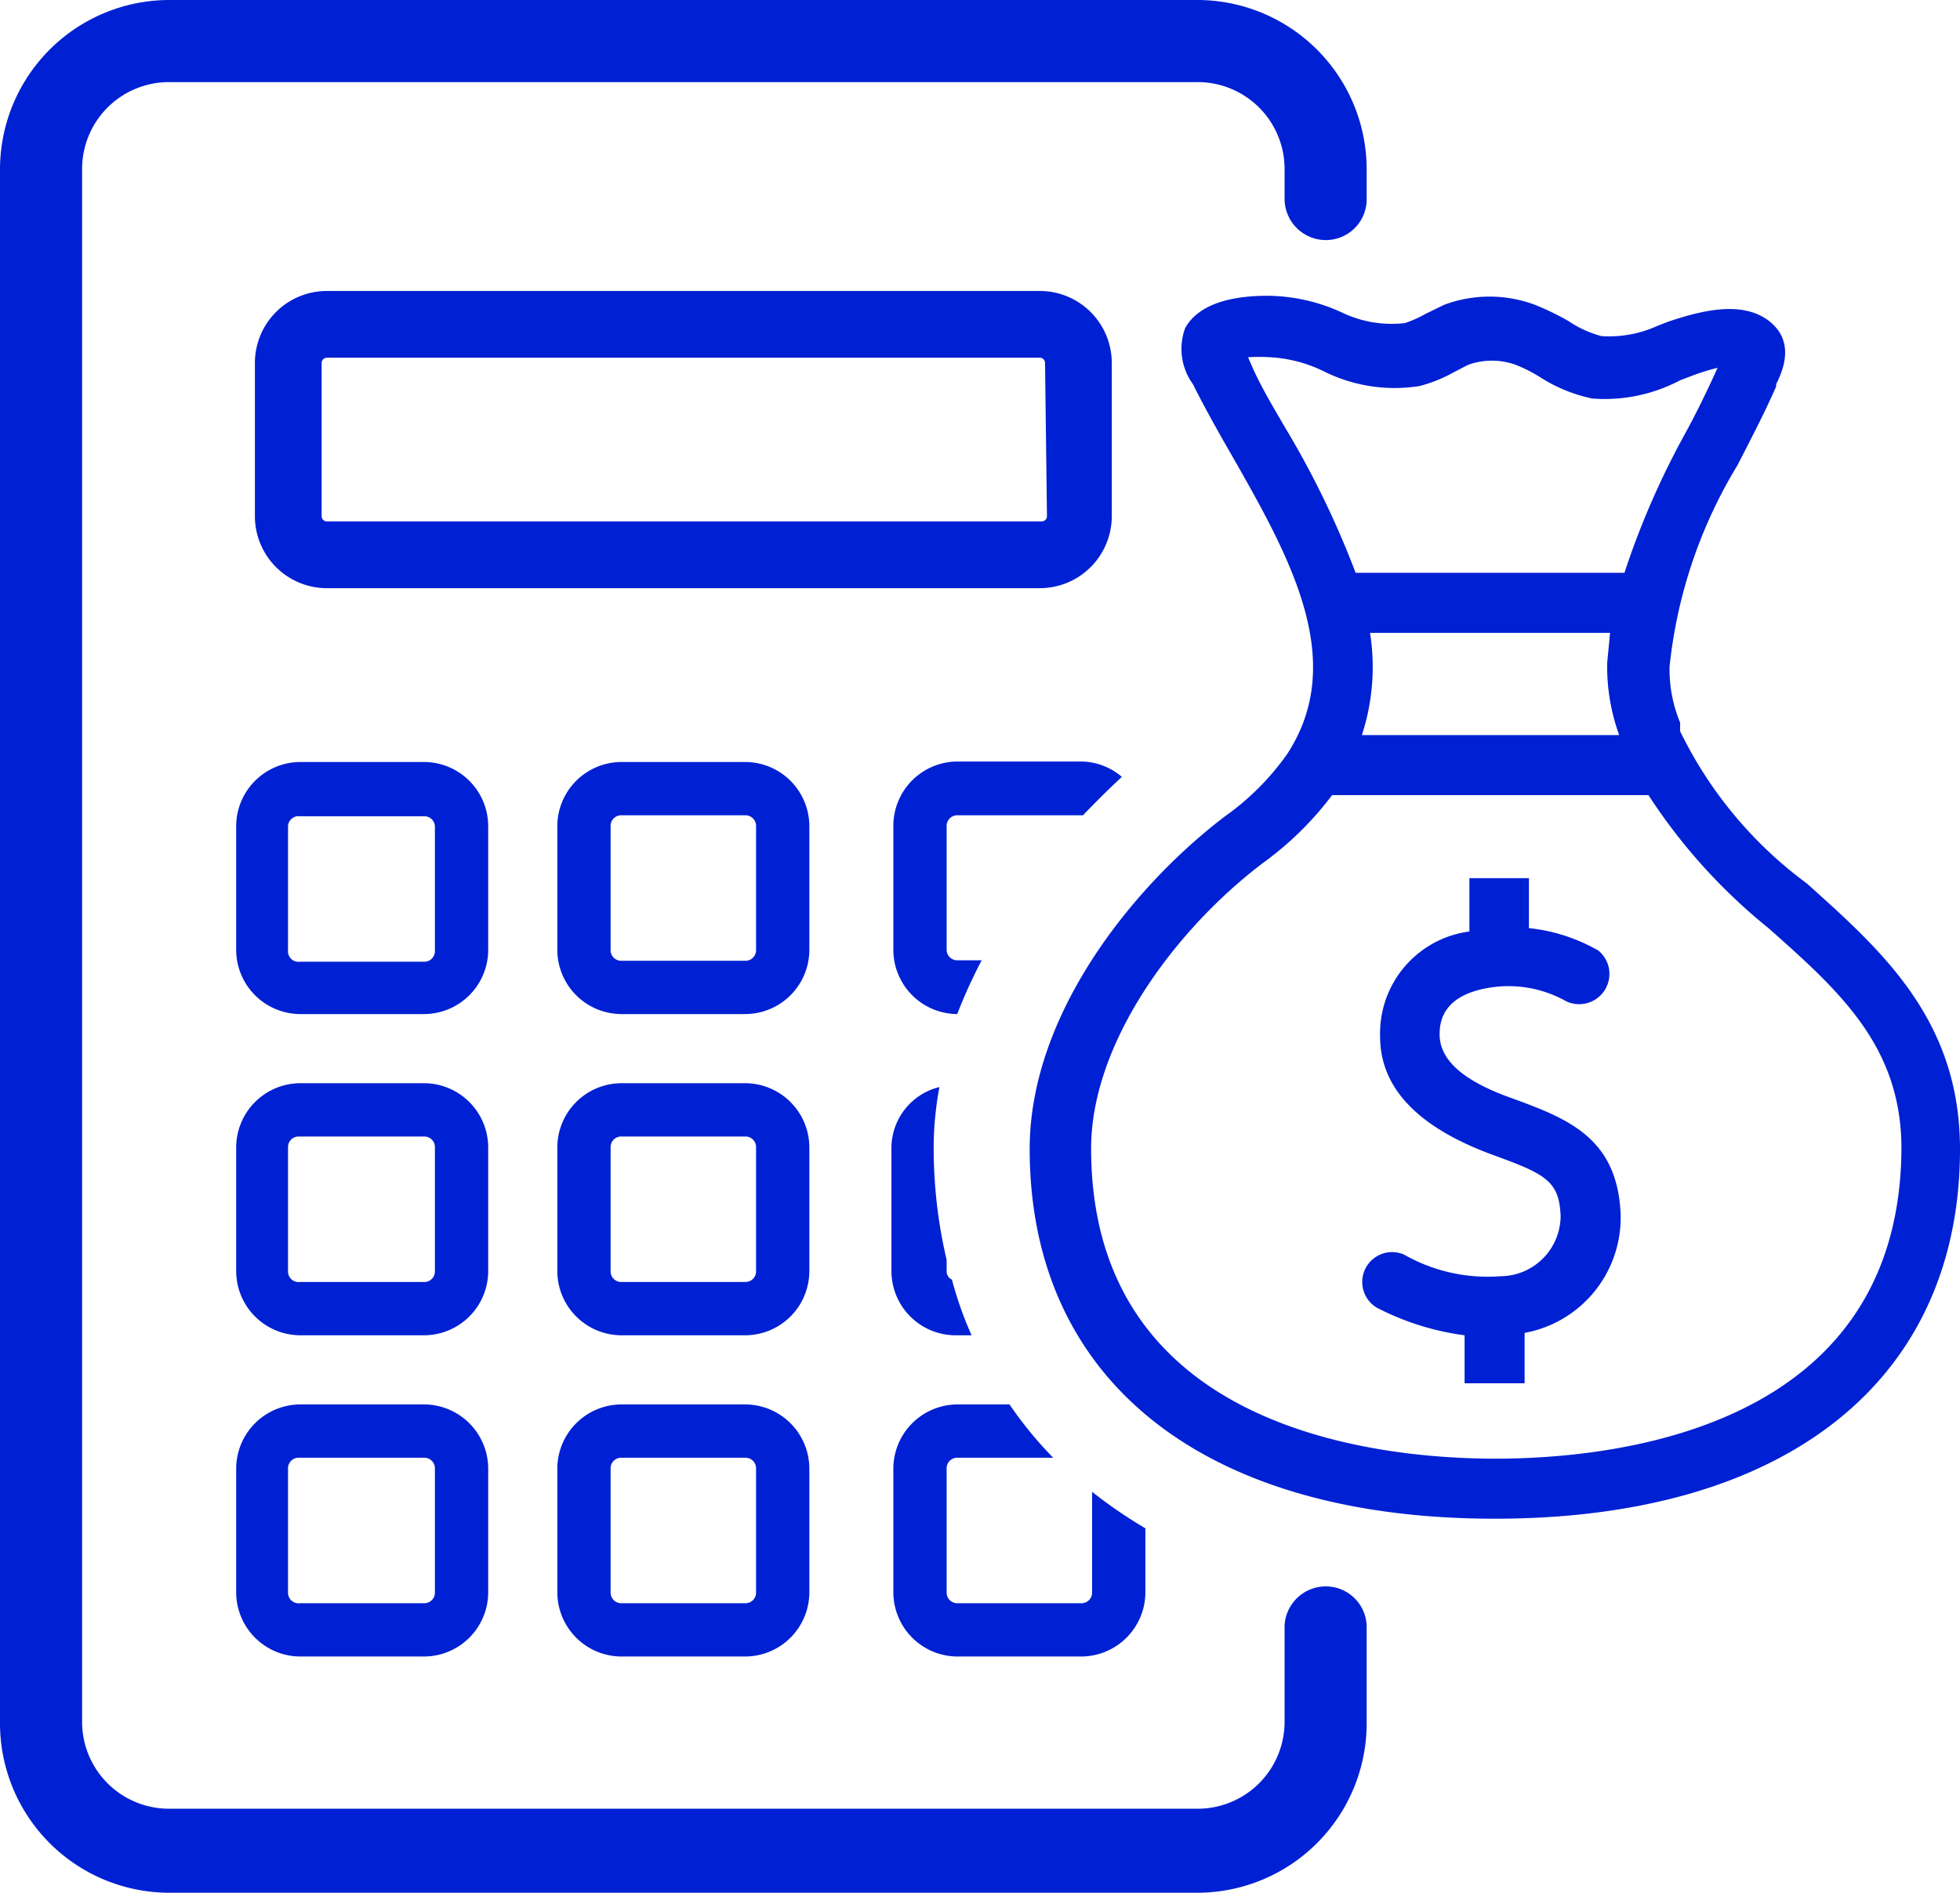
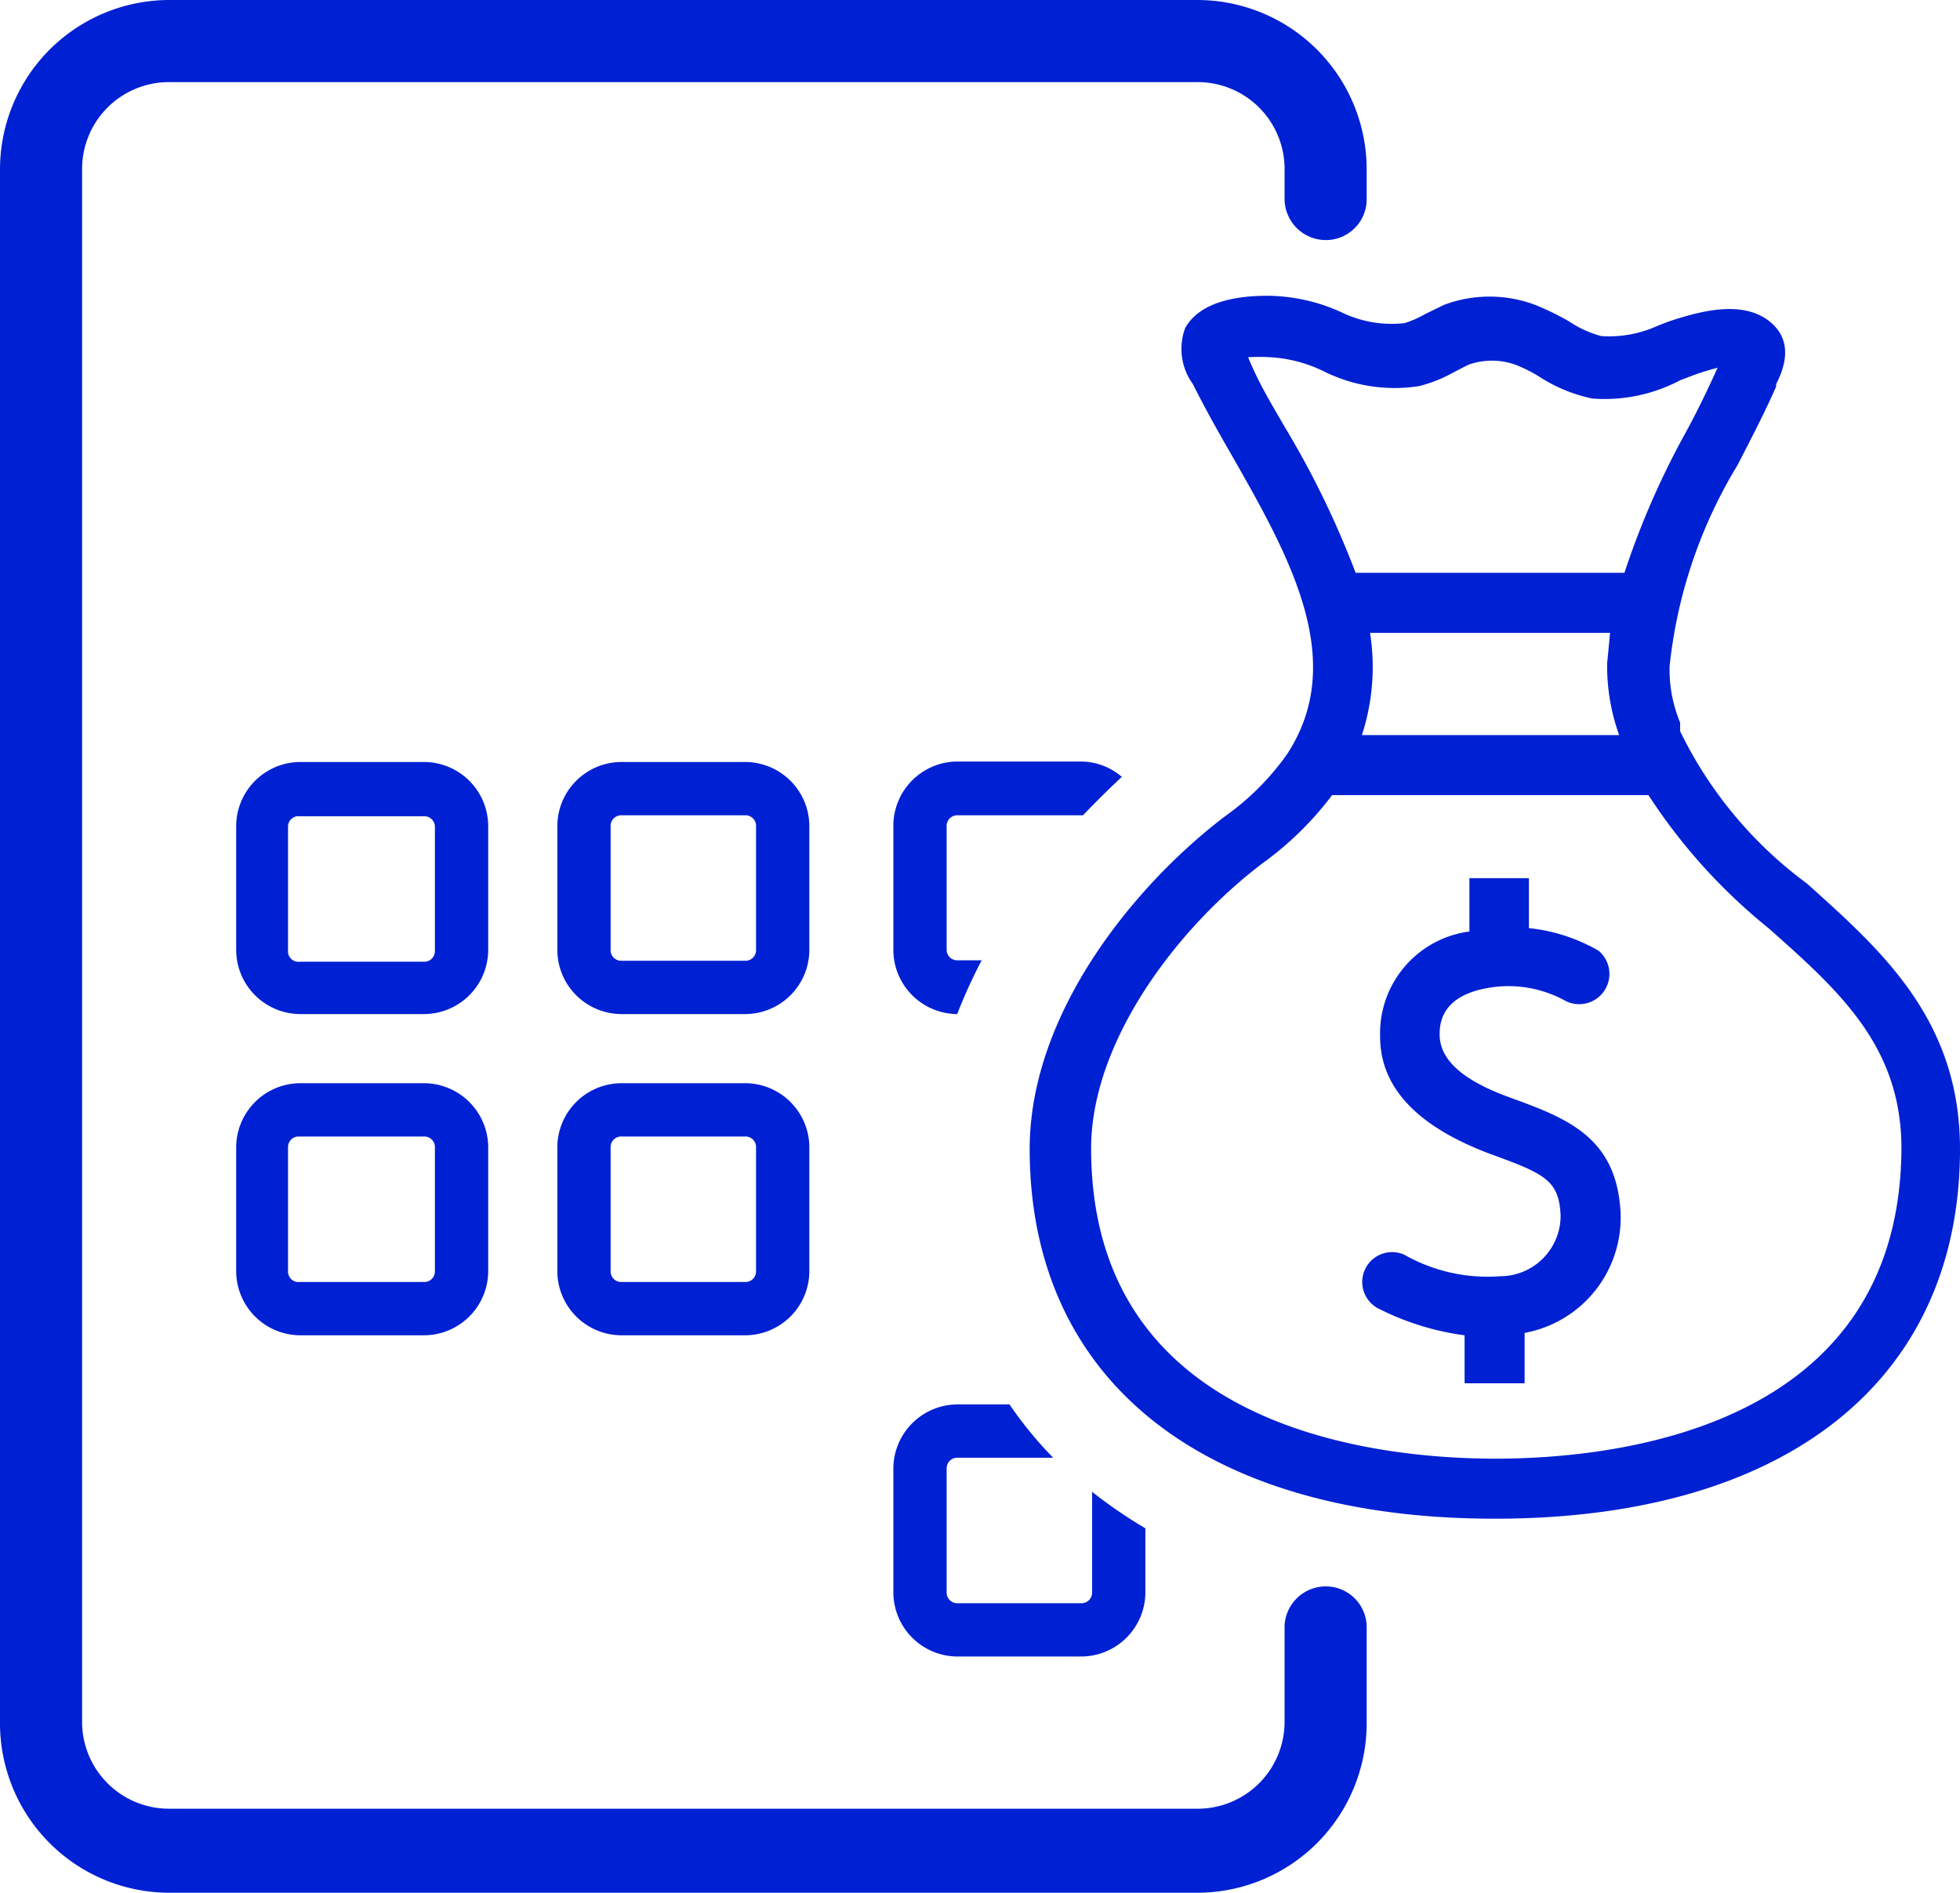
<svg xmlns="http://www.w3.org/2000/svg" width="40.83" height="39.42" viewBox="0 0 40.83 39.42">
  <defs>
    <style>.cls-1{fill:#0020d3;}</style>
  </defs>
  <g id="Ebene_2" data-name="Ebene 2">
    <g id="Ebene_1-2" data-name="Ebene 1">
      <path class="cls-1" d="M31.46,22.86c-1-.36-1.46-.79-1.47-1.3,0-.21,0-.85,1.11-1a2.45,2.45,0,0,1,1.52.29.63.63,0,0,0,.68-1.05,3.66,3.66,0,0,0-1.45-.47V18.29H30.61V19.4a2.14,2.14,0,0,0-1.86,2.19c0,1.07.79,1.89,2.34,2.46,1.1.4,1.39.54,1.42,1.27a1.26,1.26,0,0,1-1.26,1.26,3.51,3.51,0,0,1-2-.45.62.62,0,1,0-.5,1.14,5.56,5.56,0,0,0,1.76.54v1h1.25V27.76a2.44,2.44,0,0,0,2-2.48C33.69,23.68,32.64,23.29,31.46,22.86Z" />
      <path class="cls-1" d="M37.64,18.4A8.62,8.62,0,0,1,35,15.23L35,15.05h0a2.88,2.88,0,0,1-.22-1.17,10.08,10.08,0,0,1,1.42-4.2c.27-.53.55-1.06.8-1.63L37,8c.29-.56.24-1-.13-1.3-.58-.47-1.49-.21-2.12,0l-.23.09A2.43,2.43,0,0,1,33.36,7a2.23,2.23,0,0,1-.68-.31,5.66,5.66,0,0,0-.7-.34,2.7,2.7,0,0,0-1.9,0l-.39.19a2.19,2.19,0,0,1-.43.19A2.4,2.4,0,0,1,28,6.53a3.77,3.77,0,0,0-1.6-.37c-.63,0-1.4.12-1.71.67A1.25,1.25,0,0,0,24.85,8c.24.48.53,1,.82,1.5,1.19,2.09,2.42,4.26,1.14,6.21A5.41,5.41,0,0,1,25.52,17c-1.87,1.42-4.07,4.09-4.07,6.93,0,4.82,3.62,7.7,9.69,7.7s9.69-2.88,9.69-7.7C40.83,21.24,39.2,19.8,37.64,18.4Zm-9.1-5.22h5l-.06.63a4.21,4.21,0,0,0,.25,1.5H28.37A4.56,4.56,0,0,0,28.54,13.18ZM26,7.44a3.92,3.92,0,0,1,.46,0,2.91,2.91,0,0,1,1.11.29,3.3,3.3,0,0,0,2,.31,3,3,0,0,0,.72-.29l.29-.15a1.46,1.46,0,0,1,1,0,3.07,3.07,0,0,1,.51.26,3.22,3.22,0,0,0,1.08.44A3.36,3.36,0,0,0,35,7.92l.21-.08a4.83,4.83,0,0,1,.57-.18c-.23.51-.47,1-.72,1.45a17,17,0,0,0-1.22,2.82H28.24a18.86,18.86,0,0,0-1.49-3.06C26.48,8.4,26.23,8,26,7.44Zm5.17,22.94c-2.54,0-8.44-.63-8.44-6.46,0-2.23,1.79-4.59,3.57-5.94a6.77,6.77,0,0,0,1.45-1.42h6.59a11.85,11.85,0,0,0,2.5,2.77c1.49,1.32,2.77,2.47,2.77,4.59C39.58,29.75,33.68,30.38,31.14,30.38Z" />
      <path class="cls-1" d="M15.53,22.56H12.94a1.34,1.34,0,0,0-1.33,1.33v2.59a1.34,1.34,0,0,0,1.33,1.33h2.59a1.34,1.34,0,0,0,1.33-1.33V23.89A1.34,1.34,0,0,0,15.53,22.56Zm.22,1.33v2.59a.22.22,0,0,1-.22.22H12.94a.22.22,0,0,1-.22-.22V23.89a.22.22,0,0,1,.22-.22h2.59A.22.22,0,0,1,15.75,23.89Z" />
      <path class="cls-1" d="M6.25,27.81H8.84a1.34,1.34,0,0,0,1.33-1.33V23.89a1.34,1.34,0,0,0-1.33-1.33H6.25a1.34,1.34,0,0,0-1.33,1.33v2.59A1.34,1.34,0,0,0,6.25,27.81ZM6,26.48V23.89a.22.22,0,0,1,.22-.22H8.84a.22.22,0,0,1,.22.22v2.59a.22.22,0,0,1-.22.22H6.25A.22.22,0,0,1,6,26.48Z" />
-       <path class="cls-1" d="M15.53,29.25H12.94a1.34,1.34,0,0,0-1.33,1.33v2.59a1.34,1.34,0,0,0,1.33,1.33h2.59a1.34,1.34,0,0,0,1.33-1.33V30.58A1.34,1.34,0,0,0,15.53,29.25Zm.22,1.33v2.59a.22.22,0,0,1-.22.22H12.94a.22.22,0,0,1-.22-.22V30.58a.22.22,0,0,1,.22-.22h2.59A.22.22,0,0,1,15.75,30.58Z" />
-       <path class="cls-1" d="M6.25,34.5H8.84a1.34,1.34,0,0,0,1.33-1.33V30.58a1.34,1.34,0,0,0-1.33-1.33H6.25a1.34,1.34,0,0,0-1.33,1.33v2.59A1.34,1.34,0,0,0,6.25,34.5ZM6,33.17V30.58a.22.22,0,0,1,.22-.22H8.84a.22.22,0,0,1,.22.22v2.59a.22.22,0,0,1-.22.22H6.25A.22.22,0,0,1,6,33.17Z" />
      <path class="cls-1" d="M15.53,15.87H12.94a1.34,1.34,0,0,0-1.33,1.33v2.59a1.34,1.34,0,0,0,1.33,1.33h2.59a1.34,1.34,0,0,0,1.33-1.33V17.2A1.34,1.34,0,0,0,15.53,15.87Zm.22,1.33v2.59a.22.22,0,0,1-.22.22H12.94a.22.22,0,0,1-.22-.22V17.2a.22.22,0,0,1,.22-.22h2.59A.22.22,0,0,1,15.75,17.2Z" />
-       <path class="cls-1" d="M6.81,12.25H21.66a1.5,1.5,0,0,0,1.5-1.5V7.56a1.5,1.5,0,0,0-1.5-1.5H6.81a1.5,1.5,0,0,0-1.5,1.5v3.19A1.5,1.5,0,0,0,6.81,12.25Zm15-1.5a.11.11,0,0,1-.11.11H6.81a.11.11,0,0,1-.11-.11V7.56a.11.11,0,0,1,.11-.11H21.66a.11.11,0,0,1,.11.11Z" />
      <path class="cls-1" d="M6.25,21.12H8.84a1.34,1.34,0,0,0,1.33-1.33V17.2a1.34,1.34,0,0,0-1.33-1.33H6.25A1.34,1.34,0,0,0,4.92,17.2v2.59A1.34,1.34,0,0,0,6.25,21.12ZM6,19.79V17.2A.22.22,0,0,1,6.25,17H8.84a.22.22,0,0,1,.22.22v2.59a.22.22,0,0,1-.22.22H6.25A.22.22,0,0,1,6,19.79Z" />
      <path class="cls-1" d="M26.76,33.85v2a1.81,1.81,0,0,1-1.82,1.82H3.53a1.81,1.81,0,0,1-1.82-1.82V3.53A1.81,1.81,0,0,1,3.53,1.71H24.94a1.81,1.81,0,0,1,1.82,1.82v.62a.86.86,0,0,0,.86.85h0a.85.85,0,0,0,.85-.85V3.53A3.53,3.53,0,0,0,24.94,0H3.53A3.53,3.53,0,0,0,0,3.53V35.89a3.53,3.53,0,0,0,3.53,3.53H24.94a3.53,3.53,0,0,0,3.53-3.53v-2a.85.85,0,0,0-.85-.85h0A.86.86,0,0,0,26.76,33.85Z" />
      <path class="cls-1" d="M19.94,21.12h0A10.93,10.93,0,0,1,20.45,20h-.51a.22.22,0,0,1-.22-.22V17.2a.22.22,0,0,1,.22-.22h2.62c.27-.28.54-.55.81-.8a1.32,1.32,0,0,0-.84-.32H19.94a1.34,1.34,0,0,0-1.33,1.33v2.59A1.34,1.34,0,0,0,19.94,21.12Z" />
      <path class="cls-1" d="M22.75,31.07v2.1a.22.22,0,0,1-.22.22H19.94a.22.22,0,0,1-.22-.22V30.58a.22.22,0,0,1,.22-.22h2a8,8,0,0,1-.91-1.11H19.94a1.34,1.34,0,0,0-1.33,1.33v2.59a1.34,1.34,0,0,0,1.33,1.33h2.59a1.34,1.34,0,0,0,1.33-1.33V31.83A9.86,9.86,0,0,1,22.75,31.07Z" />
-       <path class="cls-1" d="M19.94,27.81h.3a7.59,7.59,0,0,1-.41-1.16.19.19,0,0,1-.11-.17v-.24a10.17,10.17,0,0,1-.27-2.32,6.85,6.85,0,0,1,.12-1.28,1.31,1.31,0,0,0-1,1.25v2.59A1.34,1.34,0,0,0,19.94,27.81Z" />
    </g>
  </g>
</svg>